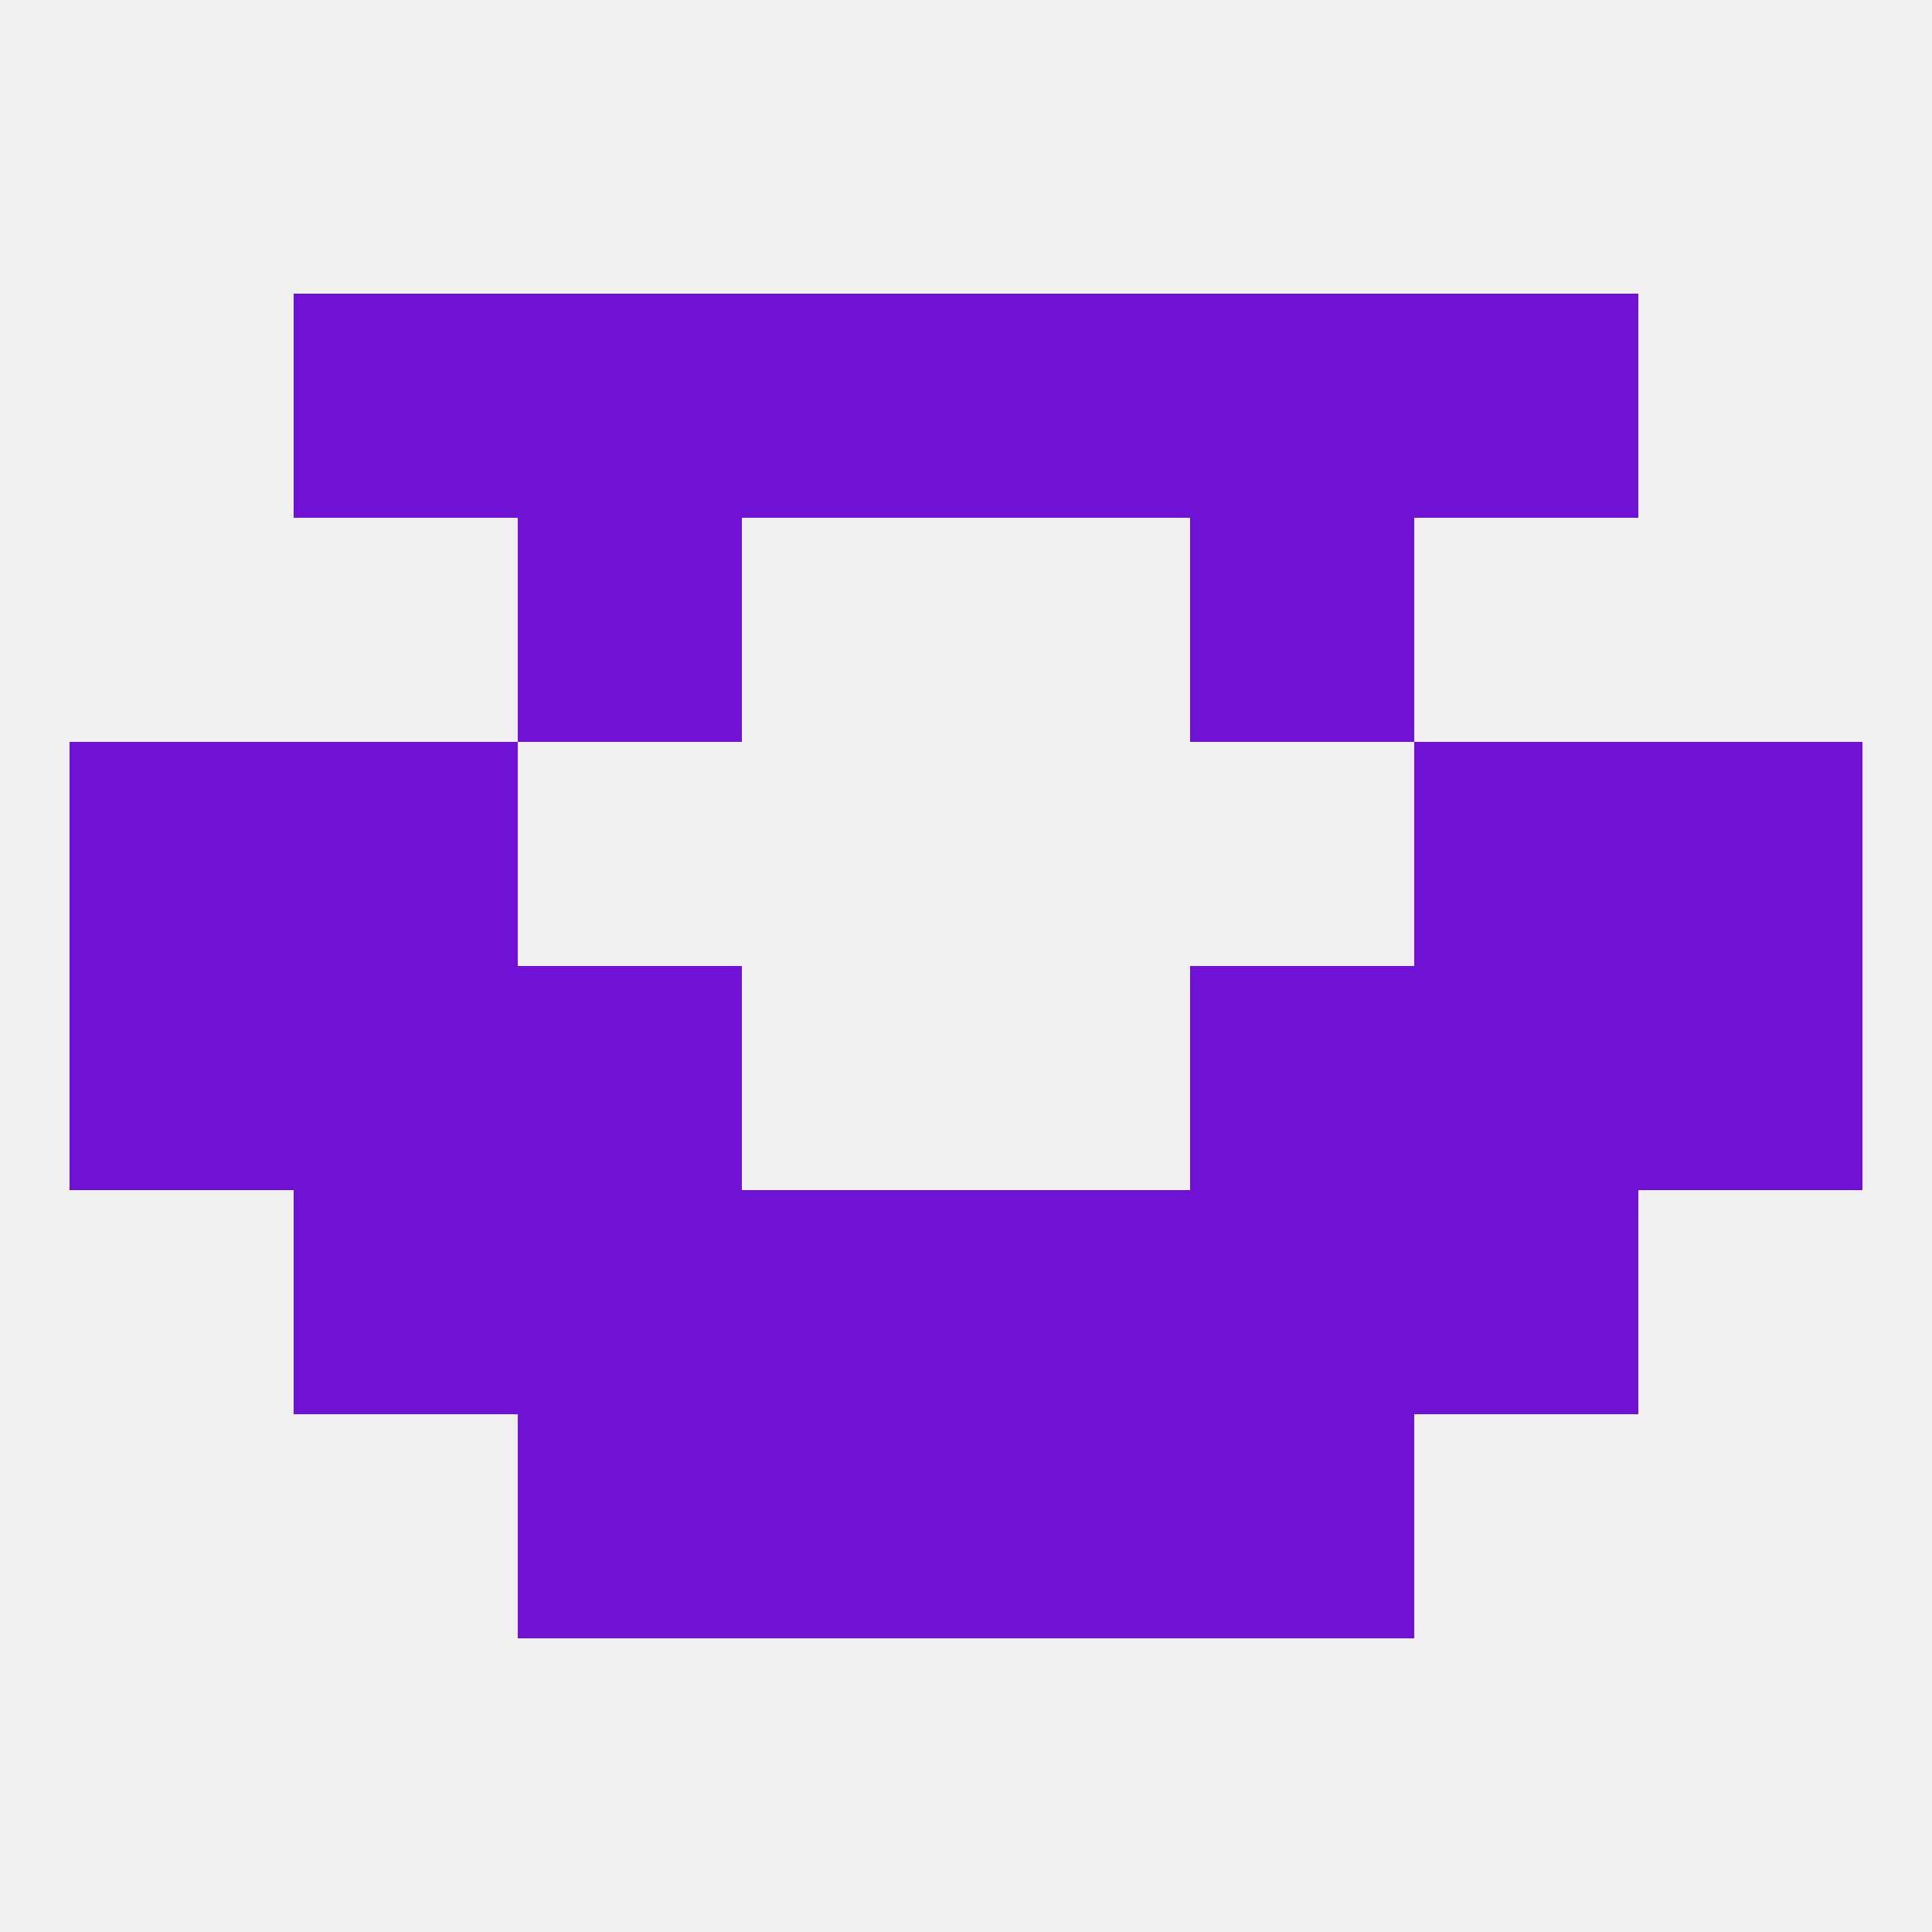
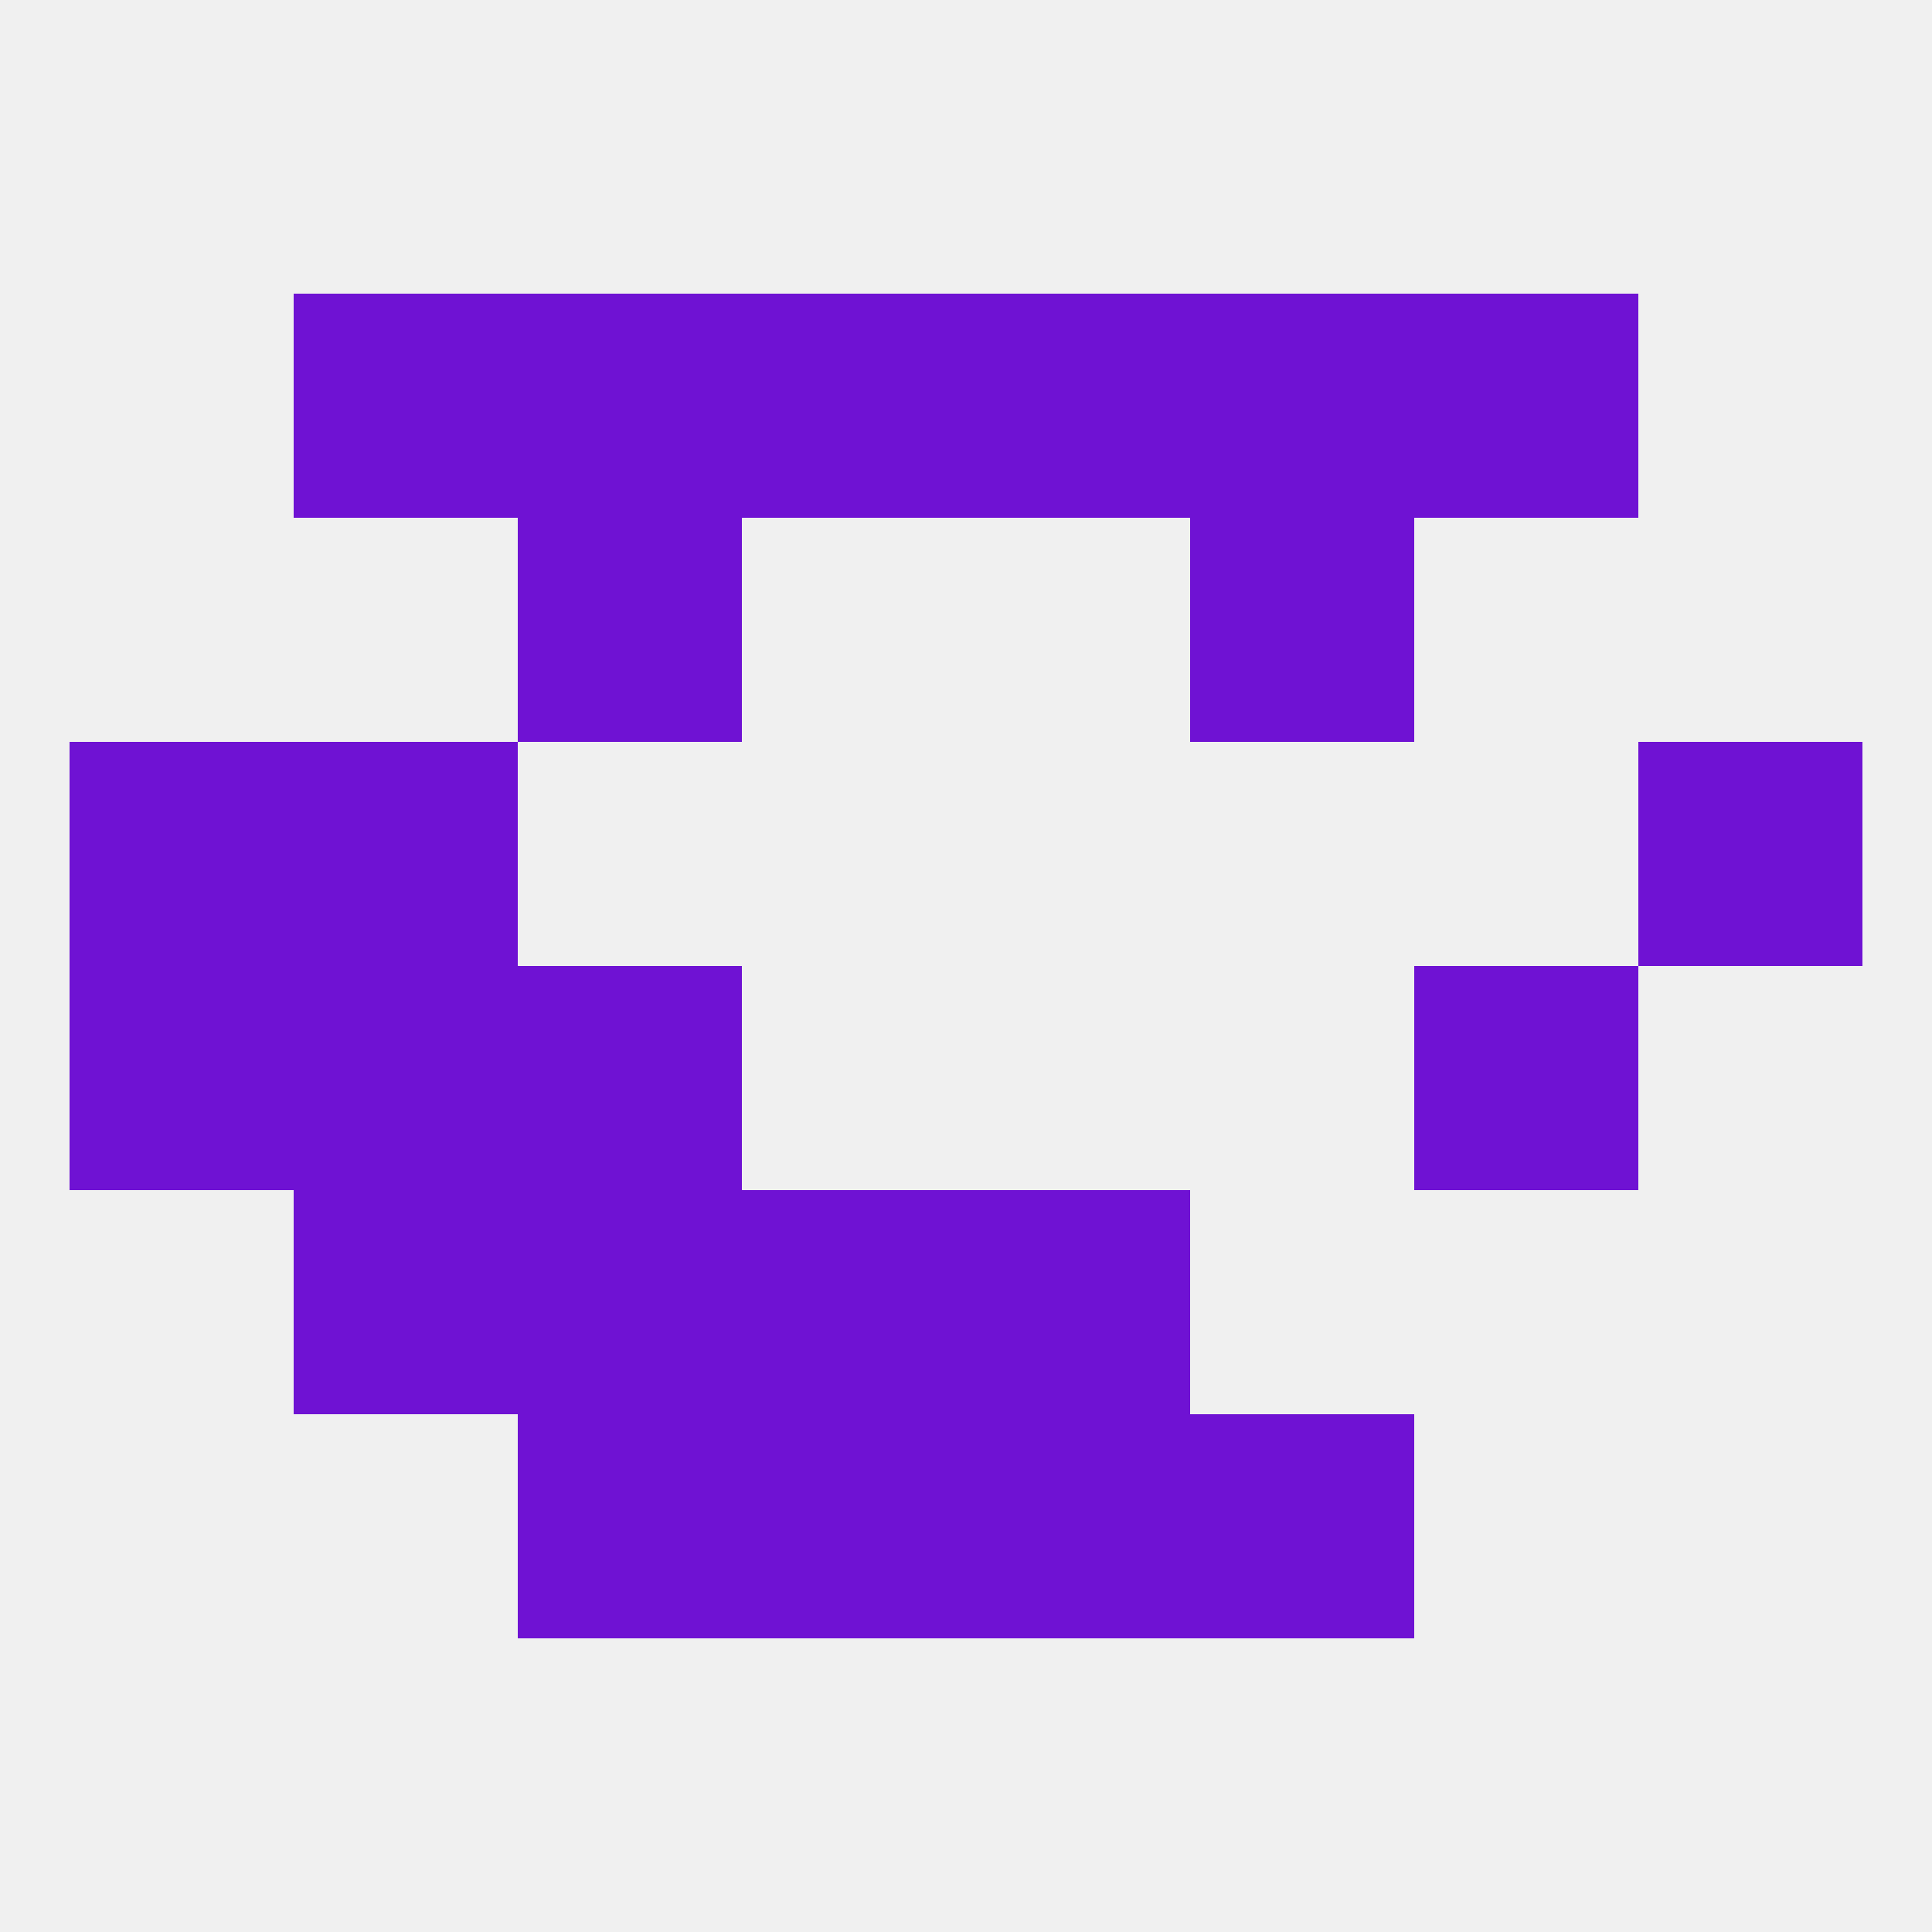
<svg xmlns="http://www.w3.org/2000/svg" version="1.1" baseprofile="full" width="250" height="250" viewBox="0 0 250 250">
  <rect width="100%" height="100%" fill="rgba(240,240,240,255)" />
  <rect x="96" y="154" width="29" height="29" fill="rgba(111,18,211,255)" />
  <rect x="125" y="154" width="29" height="29" fill="rgba(111,18,211,255)" />
  <rect x="67" y="154" width="29" height="29" fill="rgba(111,18,211,255)" />
-   <rect x="154" y="154" width="29" height="29" fill="rgba(111,18,211,255)" />
  <rect x="38" y="154" width="29" height="29" fill="rgba(111,18,211,255)" />
-   <rect x="183" y="154" width="29" height="29" fill="rgba(111,18,211,255)" />
  <rect x="38" y="125" width="29" height="29" fill="rgba(111,18,211,255)" />
  <rect x="183" y="125" width="29" height="29" fill="rgba(111,18,211,255)" />
  <rect x="67" y="125" width="29" height="29" fill="rgba(111,18,211,255)" />
-   <rect x="154" y="125" width="29" height="29" fill="rgba(111,18,211,255)" />
  <rect x="9" y="125" width="29" height="29" fill="rgba(111,18,211,255)" />
-   <rect x="212" y="125" width="29" height="29" fill="rgba(111,18,211,255)" />
  <rect x="67" y="183" width="29" height="29" fill="rgba(111,18,211,255)" />
  <rect x="154" y="183" width="29" height="29" fill="rgba(111,18,211,255)" />
  <rect x="96" y="183" width="29" height="29" fill="rgba(111,18,211,255)" />
  <rect x="125" y="183" width="29" height="29" fill="rgba(111,18,211,255)" />
  <rect x="67" y="38" width="29" height="29" fill="rgba(111,18,211,255)" />
  <rect x="154" y="38" width="29" height="29" fill="rgba(111,18,211,255)" />
  <rect x="96" y="38" width="29" height="29" fill="rgba(111,18,211,255)" />
  <rect x="125" y="38" width="29" height="29" fill="rgba(111,18,211,255)" />
  <rect x="38" y="38" width="29" height="29" fill="rgba(111,18,211,255)" />
  <rect x="183" y="38" width="29" height="29" fill="rgba(111,18,211,255)" />
  <rect x="154" y="67" width="29" height="29" fill="rgba(111,18,211,255)" />
  <rect x="67" y="67" width="29" height="29" fill="rgba(111,18,211,255)" />
  <rect x="9" y="96" width="29" height="29" fill="rgba(111,18,211,255)" />
  <rect x="212" y="96" width="29" height="29" fill="rgba(111,18,211,255)" />
  <rect x="38" y="96" width="29" height="29" fill="rgba(111,18,211,255)" />
-   <rect x="183" y="96" width="29" height="29" fill="rgba(111,18,211,255)" />
</svg>